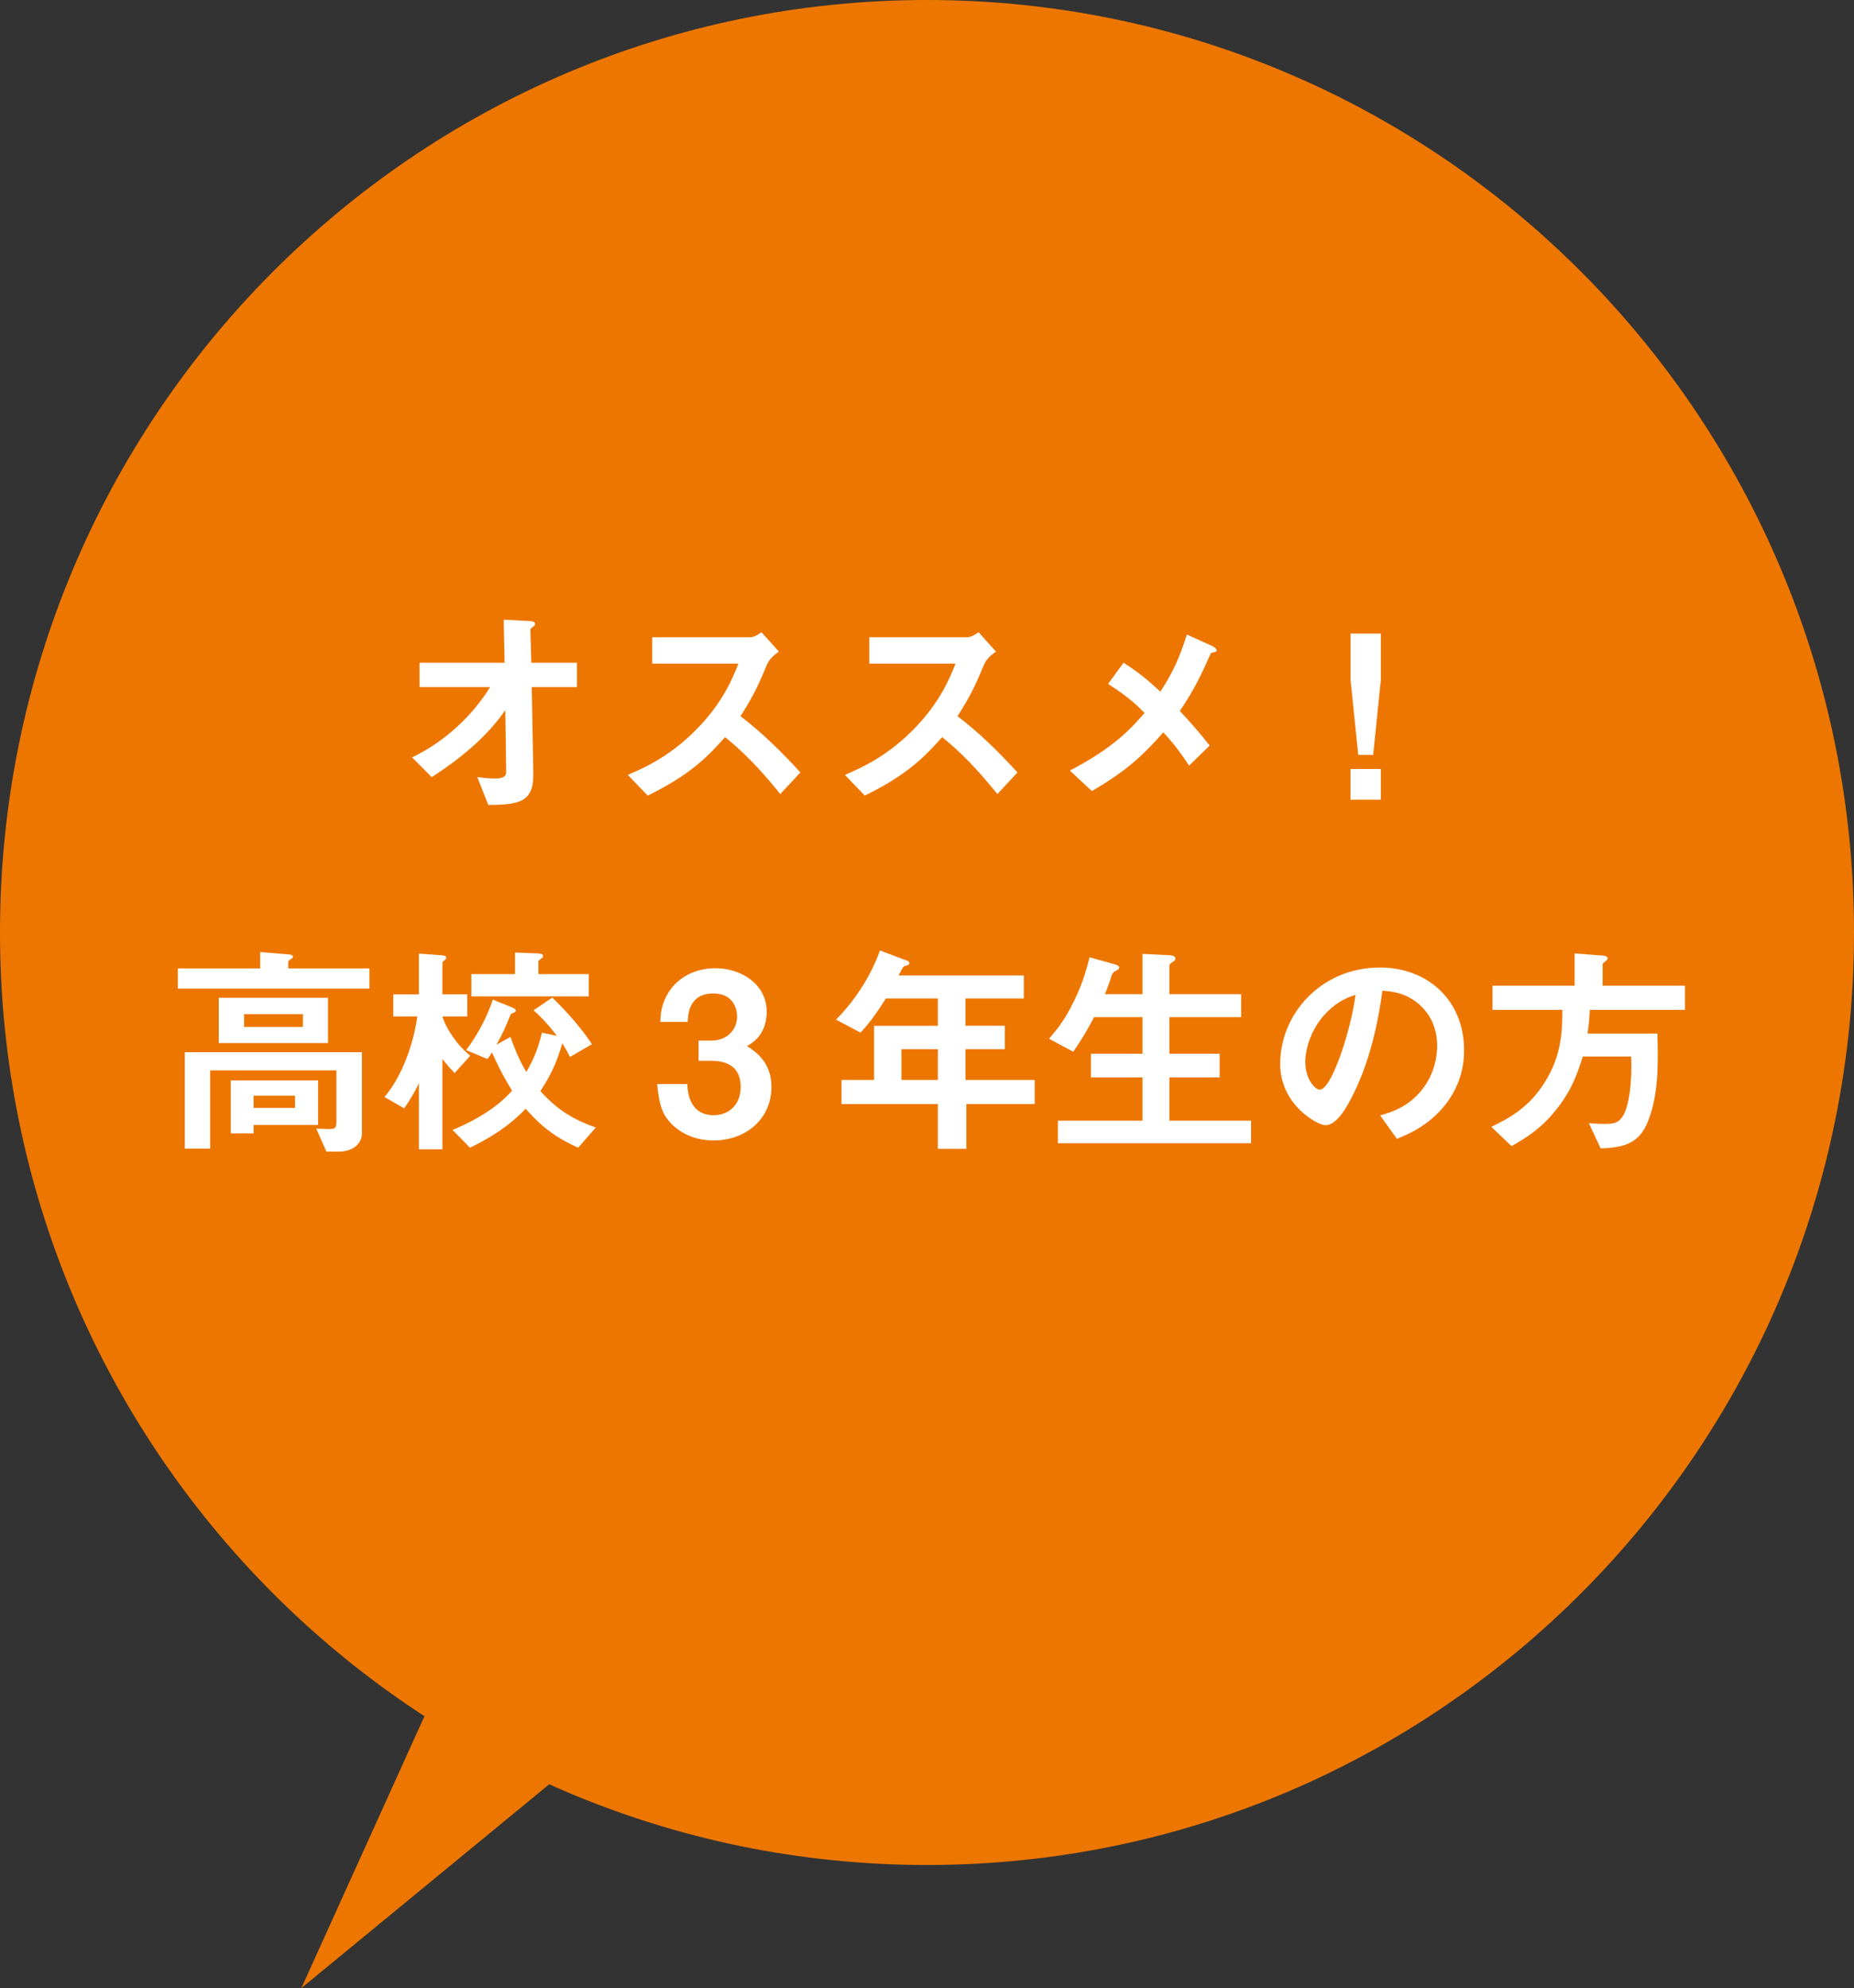
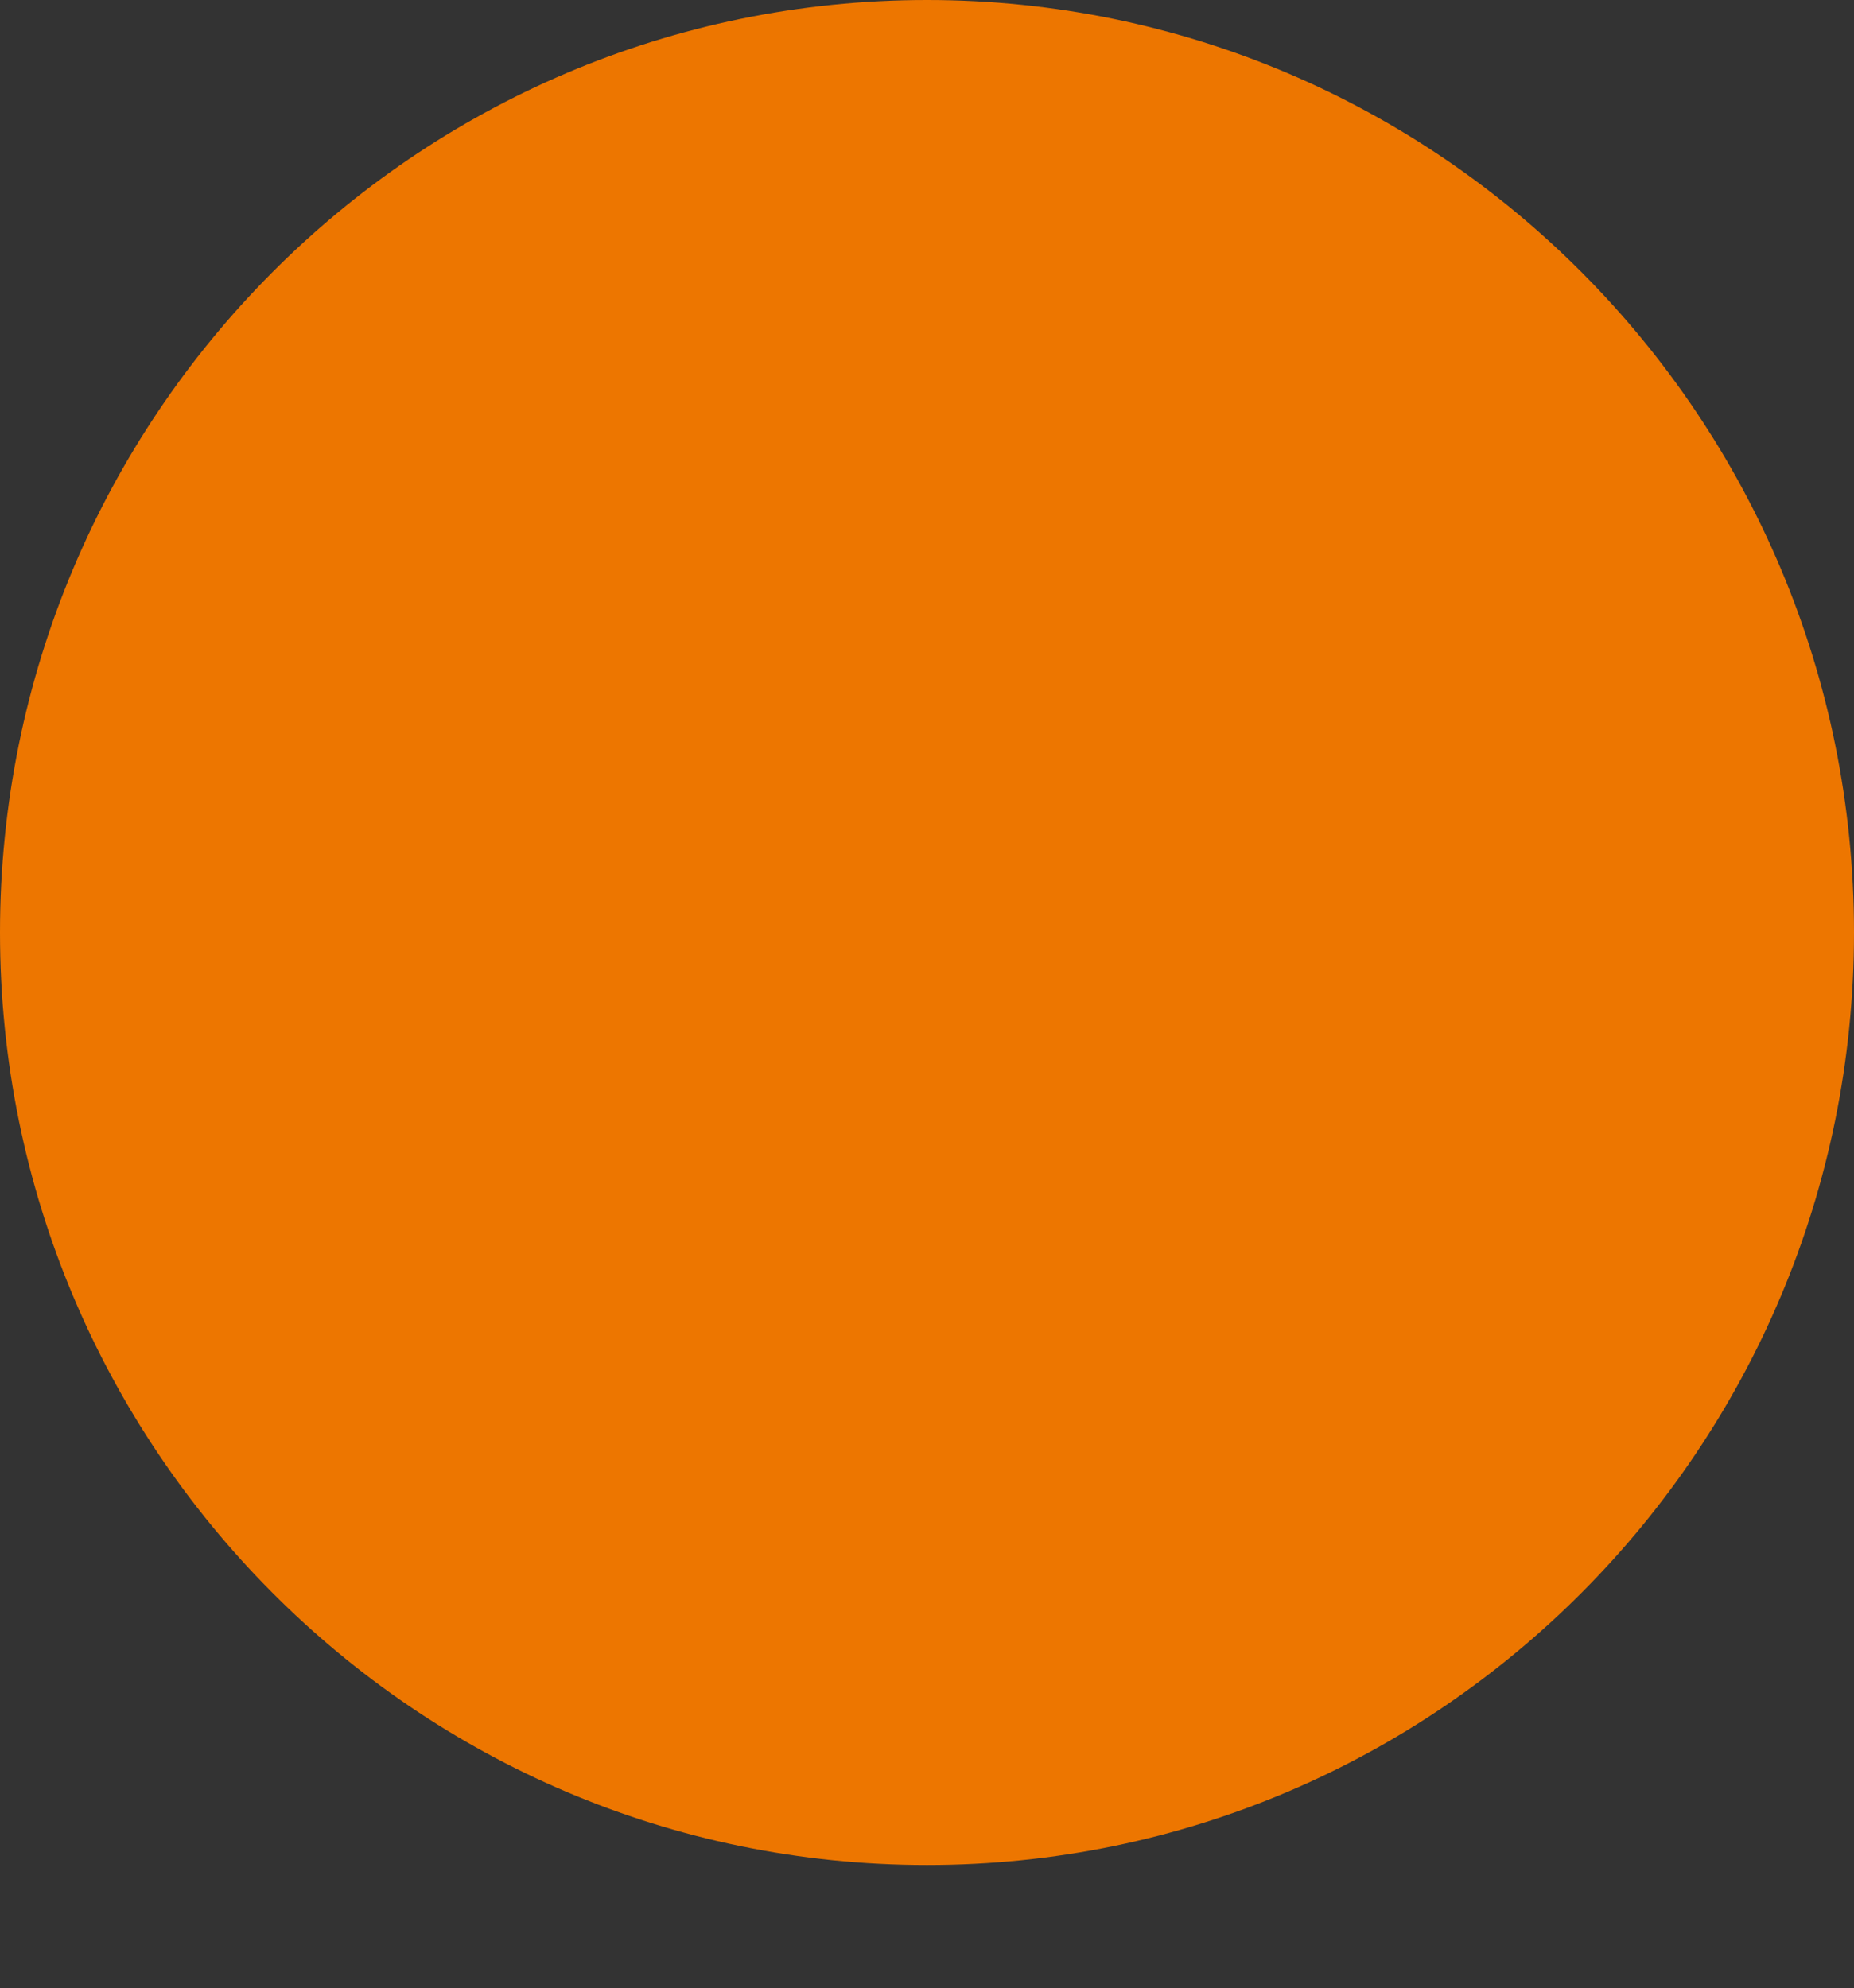
<svg xmlns="http://www.w3.org/2000/svg" viewBox="0 0 138 148" style="background-color:#ffffff00" width="138" height="148">
  <rect x="0" y="0" width="138" height="148" fill="#333333" stroke="none" />
  <path d="M138 69.417c0 38.337-30.892 69.417-69 69.417-38.108 0-69-31.08-69-69.417 0-38.338 30.892-69.417 69-69.417 38.108 0 69 31.079 69 69.417z" fill="#ed7600" />
  <g fill="#fff">
-     <path d="M39.58 51.147l.118 6.438c.035 2.135-1.06 2.322-3.351 2.339l-.825-2.084c.203.034.758.117 1.28.117.69 0 .875-.168.875-.506l-.067-4.591c-1.364 2.015-3.436 3.674-5.473 4.996l-1.465-1.473c2.611-1.255 4.597-3.269 5.81-5.236h-5.255v-1.811h6.333l-.068-3.202 1.954.101c.1 0 .386.017.386.221 0 .05-.017.101-.135.187-.185.134-.218.168-.218.254l.067 2.439h3.402v1.811h-3.369zM58.079 59.11c-1.532-1.897-2.727-3.118-4.109-4.236-1.347 1.509-2.593 2.794-5.758 4.353l-1.482-1.542c1.094-.472 3.233-1.372 5.37-3.658 1.819-1.948 2.476-3.66 2.864-4.624h-6.416v-1.964h7.258c.319 0 .572-.17.875-.374l1.297 1.442c-.336.235-.707.525-.91 1.014-.572 1.355-.892 2.135-1.953 3.795 1.633 1.238 3.082 2.677 4.462 4.186l-1.498 1.61zM74.237 59.11c-1.533-1.897-2.728-3.118-4.109-4.236-1.347 1.509-2.593 2.794-5.758 4.353l-1.482-1.542c1.094-.472 3.233-1.372 5.372-3.658 1.818-1.948 2.475-3.66 2.862-4.624h-6.416v-1.964h7.257c.32 0 .572-.17.876-.374l1.296 1.442c-.336.235-.707.525-.91 1.014-.572 1.355-.892 2.135-1.953 3.795 1.633 1.238 3.082 2.677 4.462 4.186l-1.498 1.61zM90.143 48.607c-.741 1.609-1.144 2.574-2.323 4.32.757.813 1.38 1.506 2.222 2.574l-1.532 1.492c-.607-.914-1.111-1.609-1.919-2.473-1.415 1.593-2.627 2.811-5.322 4.37l-1.633-1.526c3.3-1.727 4.53-3.116 5.556-4.286-.404-.422-1.078-1.118-2.711-2.168l1.146-1.573c1.194.743 2.003 1.473 2.744 2.152.976-1.492 1.465-2.643 1.971-4.253l1.868.847c.085.034.354.187.354.338 0 .103-.253.154-.421.187zM102.782 47.168v3.437l-.572 5.591h-1.112l-.572-5.591v-3.437h2.257zm0 10.079v2.286h-2.257v-2.286h2.257zM13.236 73.598v-1.506h6.13v-1.221l2.037.17c.068 0 .404.017.404.171 0 .084-.085.151-.185.201-.118.087-.169.137-.169.204v.475h6.045v1.506h-14.262zm11.972 12.13h-.91l-.757-1.71.858.034c.522 0 .64-.034.64-.559v-3.811h-9.396v5.826h-1.886v-7.181h13.184v6.03c0 .78-.657 1.372-1.734 1.372zm-8.924-8.081v-3.37h8.132v3.37h-8.132zm2.593 6.1v.626h-1.7v-3.945h6.499v3.319h-4.799zm3.672-8.251h-4.379v.95h4.379v-.95zm-.59 6.066h-3.082v.914h3.082v-.914zM33.839 79.885c-.253-.271-.605-.645-.908-1.051v6.726h-1.751v-4.932c-.288.645-.725 1.355-1.096 1.88l-1.464-.847c1.38-1.626 2.189-4.116 2.441-5.996h-1.786v-1.643h1.904v-3.032l1.65.117c.135.017.387.034.387.17 0 .067-.017.117-.118.204-.101.067-.168.134-.168.184v2.355h1.851v1.643h-1.851c.218.78 1.01 2.068 2.071 2.931l-1.162 1.288zm9.195 5.555c-1.617-.746-2.611-1.439-3.907-2.898-.843.85-1.836 1.763-4.143 2.898l-1.297-1.322c.91-.388 3.032-1.322 4.429-2.931-.303-.489-.792-1.269-1.498-2.844-.068.117-.185.305-.338.492l-1.582-.662c.993-1.338 1.582-2.573 1.987-3.761l1.38.562c.135.05.336.151.336.271 0 .084-.135.134-.185.151-.168.067-.185.084-.219.154-.353.863-.539 1.322-1.043 2.219l1.043-.576c.506 1.439.893 2.118 1.179 2.607.605-1.051.875-1.76 1.162-2.928l1.111.235c-.421-.542-.893-1.151-1.735-1.897l1.397-.947c1.28 1.235 2.408 2.61 2.947 3.473l-1.633.947c-.253-.508-.454-.83-.572-1.017-.388 1.338-.775 2.255-1.633 3.56 1.364 1.489 2.491 2.115 4.124 2.71l-1.312 1.506zm-7.948-11.264v-1.662h3.249v-1.607l1.7.067c.253.017.387.05.387.204 0 .067-.033.101-.101.151-.218.17-.251.187-.251.254v.931h3.754v1.662h-8.738zM53.11 84.898c-1.279 0-2.373-.475-3.115-1.218-.622-.645-.926-1.255-1.078-2.981h2.24c.067 1.744.943 2.319 1.953 2.319 1.179 0 2.021-.813 2.021-2.101 0-1.405-.875-1.948-2.189-1.948h-.943v-1.506h.943c1.179 0 1.919-.796 1.919-1.797 0-.609-.303-1.71-1.768-1.71-1.818 0-1.886 1.576-1.903 2.118h-2.037c.017-.612.067-1.338.622-2.221.725-1.134 2.022-1.777 3.469-1.777 1.903 0 3.823 1.168 3.823 3.236 0 1.727-1.078 2.336-1.465 2.557.639.425 1.818 1.188 1.818 3.032 0 2.492-2.004 3.999-4.311 3.999zM71.93 82.188v3.336h-2.121v-3.336h-7.174v-1.794h2.425v-4.032h4.749v-2.034h-3.873c-.96 1.542-1.482 2.101-1.886 2.543l-1.819-.967c1.566-1.593 2.661-3.44 3.268-5.15l2.071.78c.085.034.118.101.118.151 0 .053-.033.12-.085.154-.05.017-.319.084-.354.134-.033 0-.336.578-.369.645h9.328v1.71h-4.344v2.034h2.929v1.744h-2.929v2.288h5.152v1.794h-5.085zm-2.121-4.082h-2.712v2.288h2.712v-2.288zM78.743 85.102v-1.676h6.298v-3.219h-3.84v-1.763h3.84v-2.727h-3.604c-.421.796-.842 1.559-1.55 2.576l-1.801-.967c.624-.746 1.028-1.235 1.583-2.269.875-1.643 1.161-2.761 1.43-3.794l1.769.492c.353.1.438.168.438.271 0 .084-.051.151-.203.218-.253.12-.286.204-.353.341-.101.338-.236.763-.505 1.422h2.796v-2.998l2.037.101c.269.017.404.087.404.254 0 .087-.051.154-.186.238-.201.12-.253.204-.253.321v2.084h5.338v1.71h-5.338v2.727h3.739v1.763h-3.739v3.219h6.08v1.676h-14.38zM107.9 81.799c-1.262 1.88-3.014 2.607-3.923 2.981l-1.246-1.746c.758-.221 2.004-.576 3.03-1.811 1.028-1.221 1.214-2.627 1.214-3.373 0-.93-.269-2.065-1.214-2.965-1.06-1.017-2.239-1.084-2.862-1.135-.539 4.032-1.532 6.404-2.087 7.539-.505 1.051-1.28 2.473-2.155 2.473-.607 0-3.368-1.526-3.368-4.557 0-3.761 3.082-7.181 7.425-7.181 3.502 0 6.263 2.386 6.263 6.164 0 1.492-.454 2.677-1.078 3.61zm-9.059-6.522c-1.196 1.151-1.683 2.727-1.683 3.761 0 1.372.773 2.082 1.078 2.082.875 0 2.323-4.421 2.659-7.064-.487.17-1.246.425-2.054 1.221zM118.333 75.174c-.017.592-.068 1.101-.168 1.763h5.202c.051 2.082.085 3.845-.404 5.642-.606 2.219-1.498 2.845-3.822 2.912l-.876-1.88c.387.036.657.053 1.297.053.657 0 1.044-.137 1.364-.83.319-.696.572-2.238.489-4.186h-3.604c-.354 1.134-.775 2.473-2.021 4.015-1.179 1.456-2.29 2.084-3.283 2.66l-1.5-1.442c1.247-.609 2.745-1.355 3.958-3.286 1.297-2.048 1.314-3.862 1.33-5.421h-5.203v-1.794h6.112v-2.406l2.155.168c.068 0 .304.053.304.204 0 .103-.203.237-.371.391v1.643h6.13v1.794h-7.09z" />
-   </g>
-   <path d="M38.25 113.057l-15.82 34.943 33.874-27.858-18.053-7.085z" fill="#ed7600" />
+     </g>
</svg>